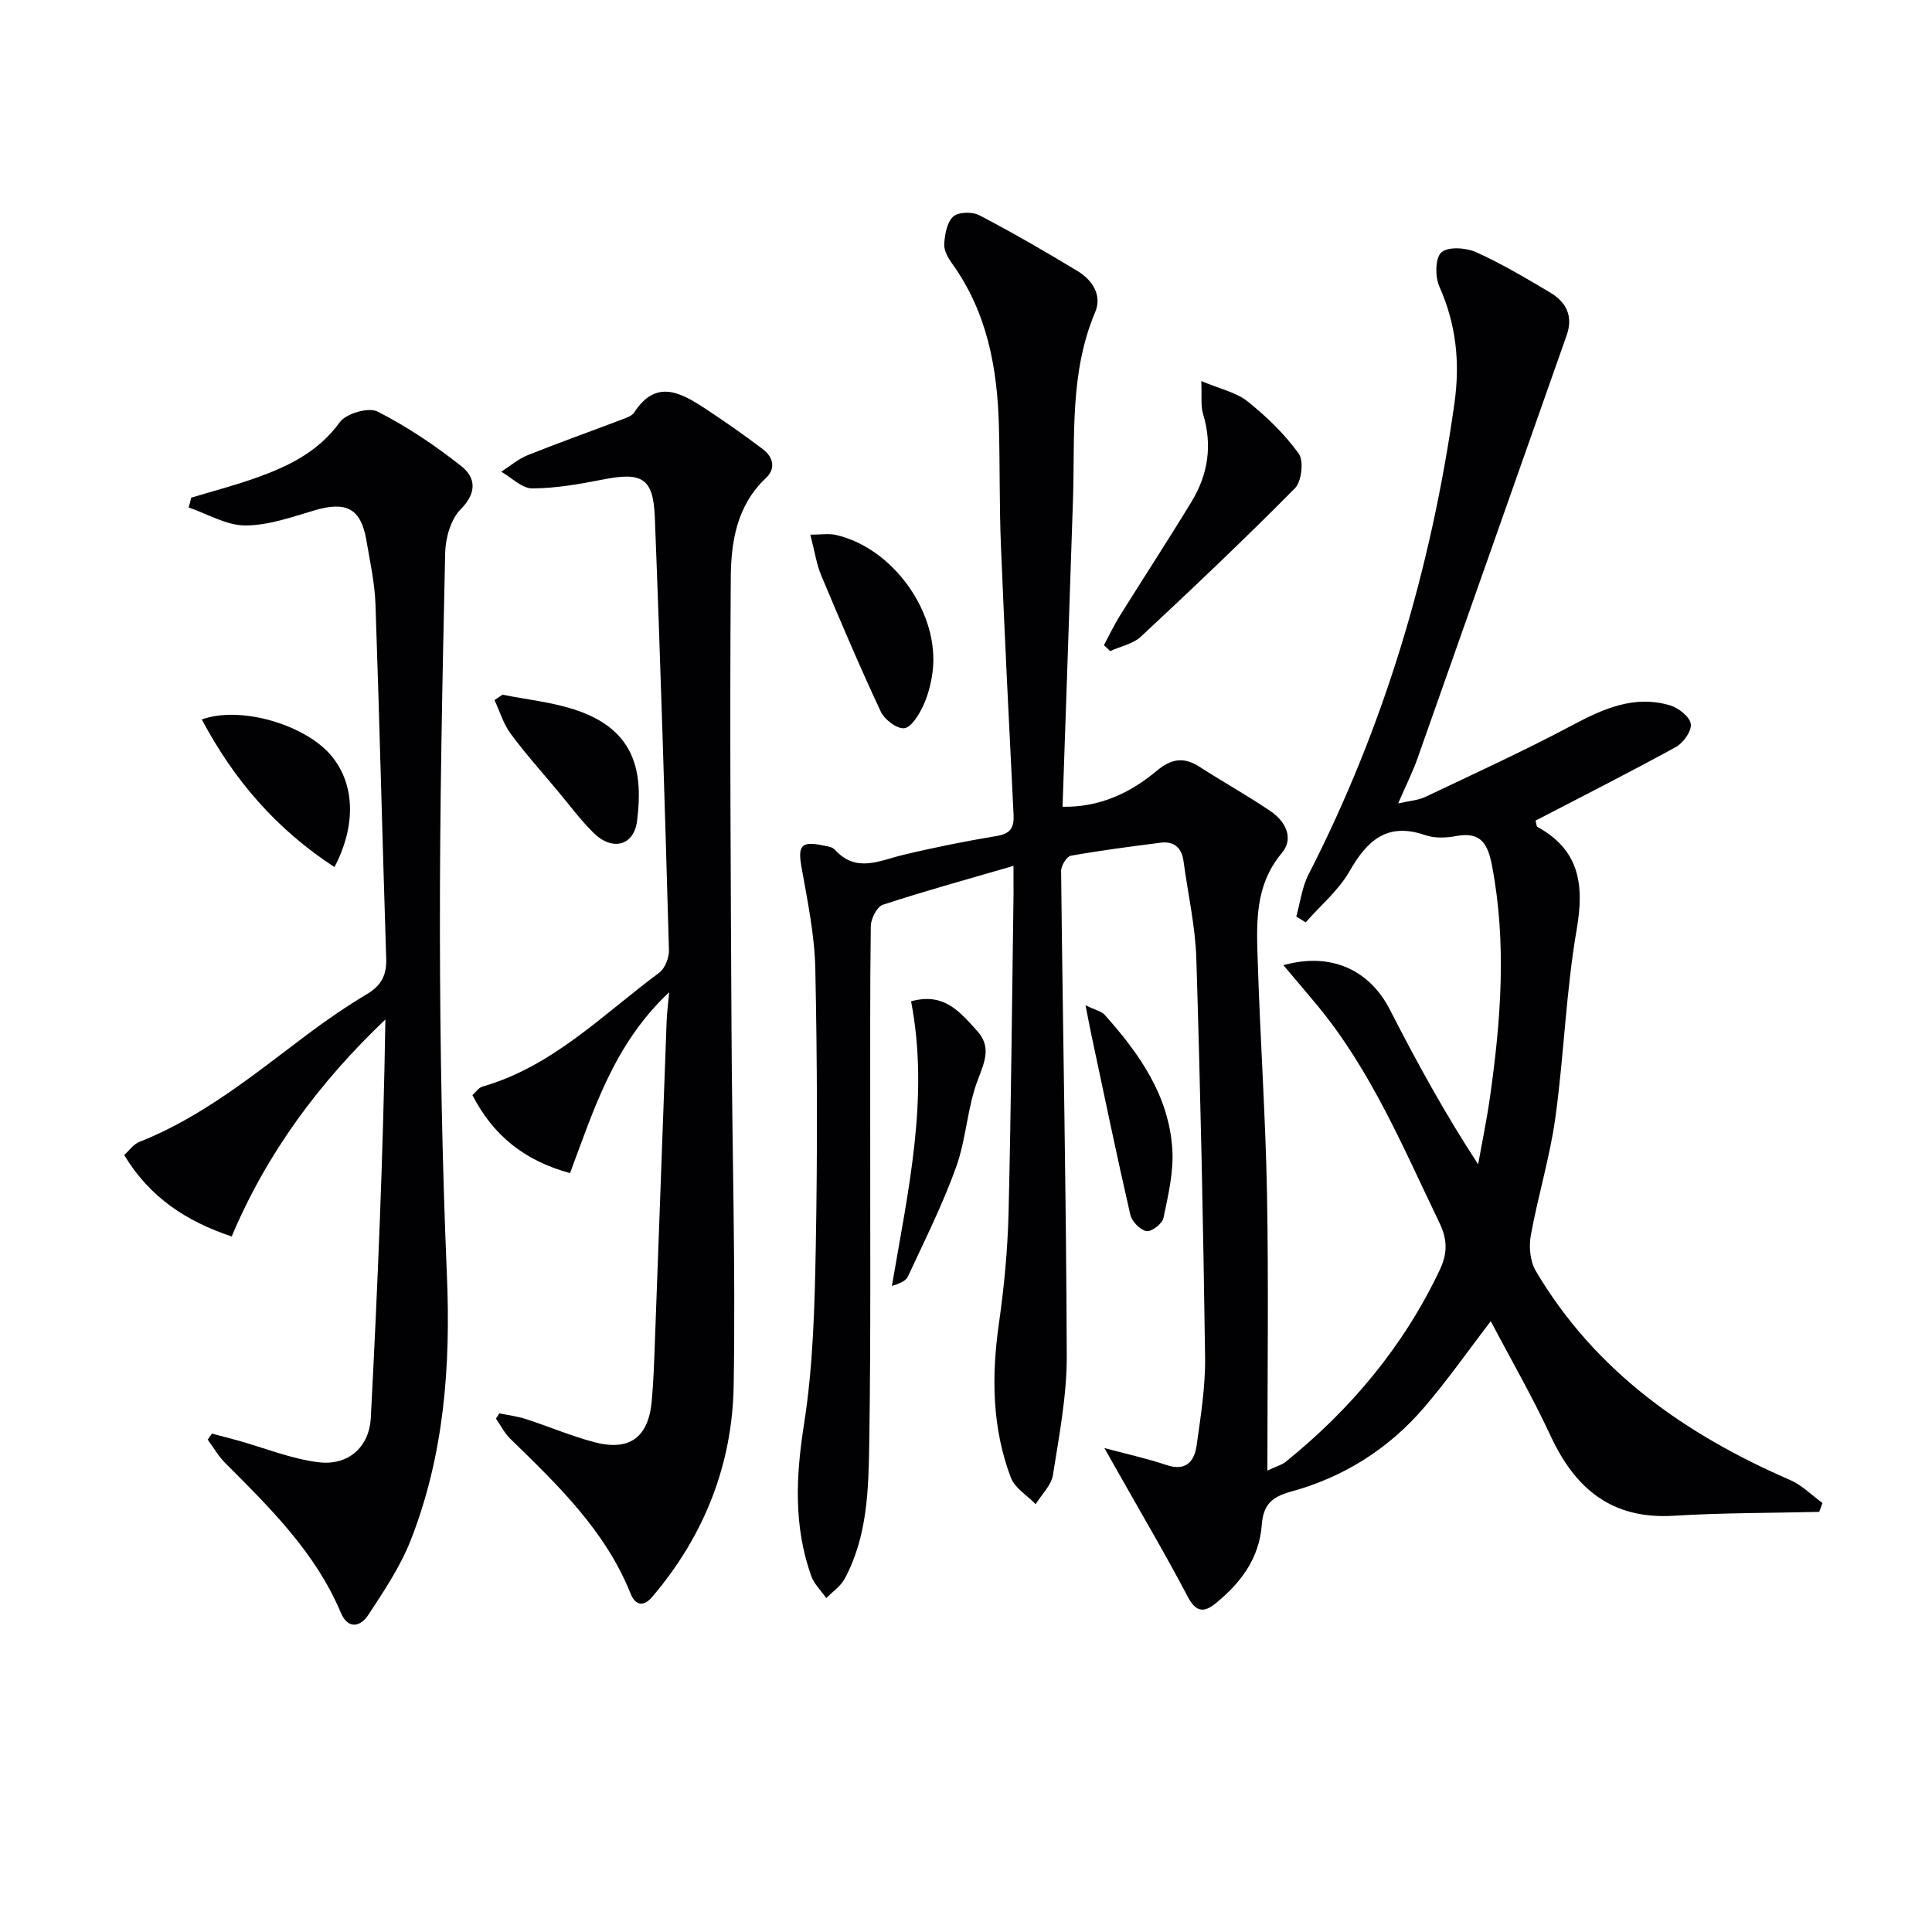
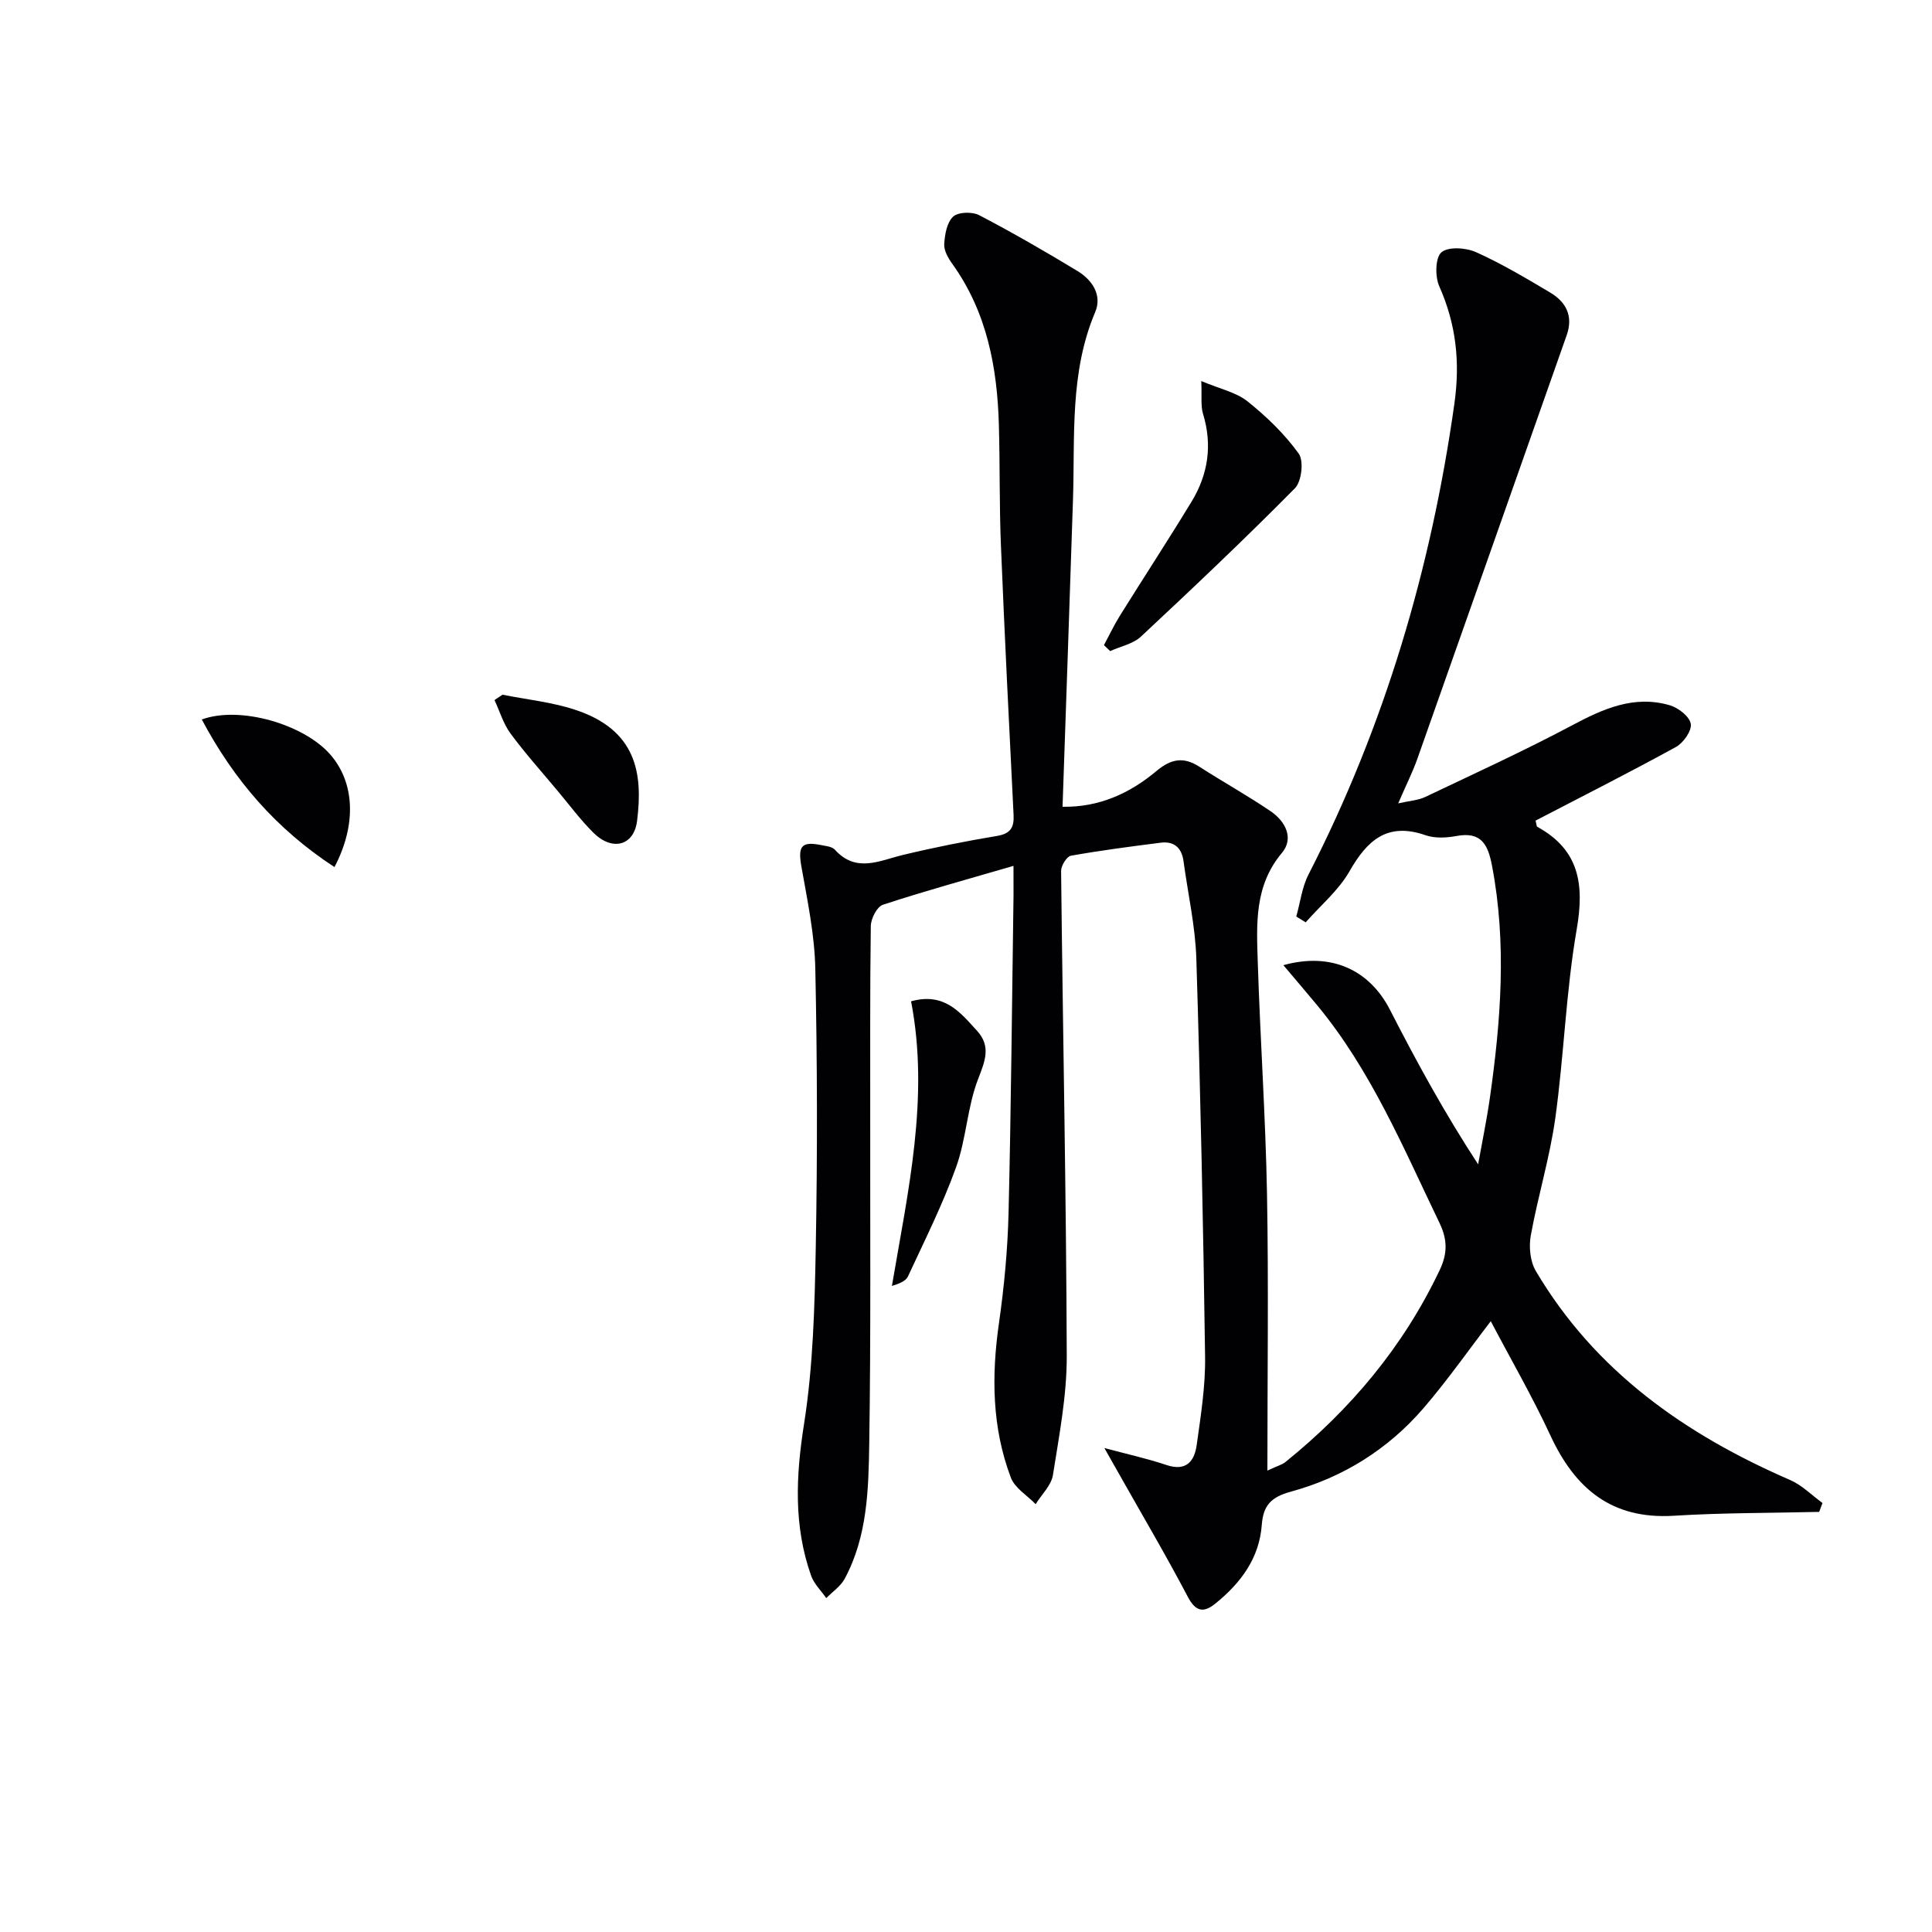
<svg xmlns="http://www.w3.org/2000/svg" enable-background="new 0 0 400 400" viewBox="0 0 400 400">
  <g fill="#010103">
    <path d="m209.83 179.27c-9.6 2.8-18.39 5.21-27.04 8.05-1.22.4-2.48 2.87-2.5 4.41-.19 13.5-.1 26.99-.12 40.49-.03 22.16.14 44.33-.2 66.49-.15 9.58-.35 19.36-5.09 28.16-.84 1.56-2.52 2.68-3.81 4-1.07-1.54-2.54-2.94-3.14-4.65-3.64-10.3-3.16-20.63-1.46-31.41 1.9-12.09 2.2-24.5 2.43-36.78.35-19.16.31-38.33-.1-57.49-.15-7.06-1.64-14.13-2.88-21.13-.74-4.2-.03-5.28 4.12-4.44.97.2 2.22.3 2.8.94 4.41 4.88 9.2 2.28 14.09 1.1 6.44-1.55 12.96-2.85 19.5-3.94 2.8-.47 3.55-1.76 3.42-4.35-.93-18.6-1.86-37.2-2.62-55.81-.34-8.27-.19-16.56-.42-24.84-.33-11.96-2.46-23.43-9.65-33.45-.85-1.18-1.75-2.75-1.67-4.08.12-1.98.55-4.49 1.85-5.69 1.05-.97 3.95-1.05 5.39-.3 6.92 3.61 13.69 7.53 20.37 11.57 3.07 1.86 5.12 5.02 3.65 8.49-5.32 12.56-4.17 25.77-4.6 38.85-.69 21.1-1.43 42.2-2.16 63.57 7.55.14 13.92-2.77 19.44-7.4 3.03-2.54 5.62-3 8.92-.87 4.88 3.15 9.99 5.97 14.78 9.24 3.01 2.06 4.81 5.57 2.28 8.58-5.76 6.85-5.25 14.8-5 22.71.51 15.96 1.61 31.91 1.91 47.87.34 18.77.08 37.55.08 57.31 2.12-.99 3.05-1.22 3.72-1.76 13.53-10.92 24.44-23.93 31.94-39.73 1.62-3.4 1.67-6.26-.03-9.79-7.5-15.56-14.16-31.58-25.33-45.07-2.17-2.62-4.38-5.2-6.99-8.29 10.01-2.79 17.9 1.09 22.07 9.24 5.51 10.77 11.32 21.39 18.25 31.99.82-4.58 1.77-9.13 2.43-13.73 2.28-16.01 3.52-32.03.44-48.12-.83-4.32-2.19-7.08-7.32-6.13-2.09.39-4.5.52-6.45-.16-7.88-2.74-12.05 1.02-15.73 7.47-2.26 3.96-6 7.07-9.07 10.57-.65-.4-1.3-.8-1.95-1.2.82-2.91 1.18-6.06 2.53-8.7 15.76-30.76 25.4-63.34 30.21-97.52 1.21-8.61.35-16.42-3.14-24.28-.89-2.01-.83-5.92.45-7.02 1.42-1.22 5.08-.97 7.17-.03 5.29 2.37 10.32 5.37 15.32 8.34 3.31 1.97 4.86 4.86 3.44 8.87-10.31 29.21-20.57 58.44-30.9 87.65-.99 2.8-2.34 5.47-3.98 9.26 2.39-.54 4.13-.63 5.58-1.32 10.18-4.84 20.44-9.53 30.39-14.82 6.49-3.46 12.9-6.34 20.3-4.16 1.75.52 4.08 2.34 4.31 3.85.22 1.45-1.55 3.94-3.1 4.79-9.6 5.27-19.39 10.21-29.04 15.23.2.73.19 1.19.37 1.29 8.73 4.79 9.75 11.96 8.15 21.22-2.23 12.89-2.63 26.09-4.43 39.08-1.14 8.19-3.61 16.18-5.08 24.33-.42 2.33-.13 5.34 1.04 7.32 12.28 20.78 30.96 33.86 52.66 43.28 2.46 1.07 4.48 3.15 6.7 4.76-.23.61-.46 1.22-.69 1.84-10.03.24-20.09.18-30.1.8-12.81.79-20.41-5.56-25.53-16.59-3.76-8.1-8.25-15.87-12.36-23.69-4.53 5.89-8.94 12.21-13.94 18.02-7.34 8.51-16.69 14.35-27.48 17.28-4.16 1.13-5.7 2.94-5.99 6.87-.52 6.94-4.37 12.04-9.57 16.26-2.42 1.97-4.08 1.81-5.76-1.39-4.55-8.66-9.53-17.09-14.34-25.62-.95-1.68-1.9-3.35-2.92-5.16 4.62 1.24 8.82 2.16 12.87 3.52 4.1 1.37 5.78-.82 6.24-4.13.85-6.07 1.83-12.21 1.74-18.31-.38-27.46-.96-54.92-1.81-82.36-.21-6.75-1.74-13.46-2.65-20.19-.37-2.78-1.93-4.21-4.72-3.86-6.22.79-12.44 1.6-18.61 2.7-.86.16-2.03 2.06-2.02 3.15.36 33.46 1.06 66.91 1.17 100.37.03 8.23-1.57 16.5-2.86 24.69-.34 2.15-2.34 4.03-3.58 6.04-1.76-1.82-4.32-3.33-5.14-5.51-3.91-10.34-4.02-21.05-2.46-31.94 1.08-7.55 1.8-15.2 1.99-22.82.53-21.97.71-43.95 1.03-65.93.01-1.82-.01-3.64-.01-5.95z" />
-     <path d="m39.59 103.04c4.56-1.38 9.18-2.58 13.65-4.19 6.62-2.37 12.72-5.37 17.12-11.45 1.3-1.79 5.94-3.14 7.79-2.2 6.14 3.12 11.96 7.04 17.37 11.32 2.96 2.34 3.28 5.47-.13 8.91-2.06 2.07-3.15 5.93-3.22 9.01-.58 26.26-1.13 52.52-1.09 78.78.04 23.62.45 47.27 1.45 70.87.79 18.8-.59 37.17-7.48 54.76-2.15 5.49-5.55 10.55-8.81 15.52-1.59 2.42-4.17 3.08-5.68-.49-5.25-12.46-14.64-21.68-23.95-31-1.41-1.41-2.41-3.21-3.61-4.83.29-.41.59-.83.88-1.24 1.79.48 3.59.93 5.37 1.43 5.56 1.55 11.02 3.8 16.68 4.5 6.14.77 10.52-3.11 10.84-9.18 1.43-27.39 2.58-54.79 3.02-82.49-13.62 12.96-24.52 27.59-31.82 44.93-9.32-3.12-16.93-8.02-22.26-16.86 1.02-.91 1.92-2.25 3.16-2.73 13.05-5.16 23.73-13.96 34.77-22.25 3.98-2.99 8.12-5.82 12.39-8.38 2.94-1.76 4.04-3.93 3.93-7.31-.79-24.43-1.37-48.87-2.22-73.31-.15-4.45-1.13-8.87-1.88-13.28-1.12-6.59-4.13-8.16-10.69-6.23-4.73 1.39-9.6 3.15-14.41 3.14-3.9-.01-7.8-2.39-11.7-3.72.2-.67.37-1.35.53-2.03z" />
-     <path d="m103.38 292.62c1.84.38 3.73.61 5.51 1.18 4.73 1.54 9.34 3.51 14.14 4.78 7.26 1.93 11.2-.95 11.9-8.43.4-4.3.52-8.62.68-12.94.82-21.94 1.6-43.88 2.41-65.82.06-1.63.28-3.25.53-5.96-11.46 10.72-15.63 24.38-20.53 37.45-9.42-2.56-15.89-7.76-20.21-16.14.65-.58 1.26-1.54 2.07-1.77 14.56-4.18 24.92-14.92 36.59-23.57 1.2-.89 2.07-3.11 2.03-4.68-.85-29.91-1.75-59.82-2.93-89.72-.32-8.05-2.7-9.3-10.64-7.74-4.85.95-9.81 1.84-14.72 1.86-2.14.01-4.29-2.24-6.43-3.46 1.82-1.16 3.52-2.64 5.49-3.43 6.44-2.58 12.99-4.9 19.47-7.37.92-.35 2.09-.73 2.57-1.47 4.42-6.84 9.46-4.22 14.43-.97 4.15 2.71 8.22 5.57 12.18 8.56 2.14 1.61 2.78 4 .65 6-6.01 5.64-7.22 13.17-7.27 20.58-.22 31.14-.01 62.29.15 93.43.12 24.63.86 49.26.45 73.88-.27 16.36-6.11 31.12-16.85 43.73-1.9 2.23-3.55 1.71-4.51-.7-5.25-13.08-15.13-22.5-24.91-32.04-1.2-1.17-1.98-2.76-2.95-4.15.22-.37.46-.73.7-1.09z" />
    <path d="m248.71 78.89c3.88 1.64 7.22 2.32 9.59 4.22 3.93 3.14 7.67 6.75 10.59 10.81 1.08 1.51.6 5.77-.79 7.17-10.37 10.49-21.09 20.64-31.88 30.71-1.63 1.52-4.22 2.02-6.37 3-.43-.41-.86-.82-1.29-1.23 1.09-2.03 2.08-4.13 3.3-6.09 4.92-7.89 10.01-15.68 14.84-23.62 3.43-5.64 4.35-11.72 2.37-18.19-.5-1.65-.21-3.53-.36-6.78z" />
-     <path d="m167.77 110.7c2.21 0 3.79-.28 5.24.04 12.01 2.71 21.66 16.37 20.06 28.44-.32 2.43-.97 4.92-2.02 7.12-.85 1.79-2.42 4.33-3.86 4.47-1.54.14-4.06-1.8-4.84-3.45-4.35-9.29-8.36-18.74-12.33-28.2-.95-2.24-1.3-4.75-2.25-8.42z" />
    <path d="m188.63 207.31c6.93-1.93 10.22 2.35 13.65 6.1 2.92 3.2 1.7 6.2.24 9.96-2.26 5.8-2.45 12.38-4.56 18.25-2.78 7.75-6.51 15.17-9.98 22.66-.45.97-1.84 1.5-3.32 1.96 3.33-19.65 7.8-39 3.97-58.93z" />
    <path d="m69.25 179.52c-12.1-7.89-20.84-18.08-27.47-30.56 7.93-2.89 21.18 1.01 26.63 7.29 4.99 5.75 5.49 14.39.84 23.27z" />
    <path d="m104.04 143.83c4.99 1 10.14 1.52 14.94 3.09 12.82 4.17 14.16 13.2 12.92 23.04-.65 5.16-5.14 6.32-9.03 2.46-2.69-2.67-4.98-5.76-7.42-8.68-3.28-3.93-6.71-7.75-9.75-11.87-1.49-2.03-2.24-4.61-3.32-6.93.56-.37 1.11-.74 1.66-1.11z" />
-     <path d="m224.75 208.13c2.08 1.02 3.32 1.25 3.98 2 7.18 8.03 13.32 16.76 13.99 27.89.28 4.68-.87 9.51-1.84 14.17-.25 1.17-2.5 2.89-3.52 2.7-1.32-.25-3.02-2-3.34-3.39-2.85-12.41-5.43-24.88-8.08-37.34-.34-1.57-.62-3.15-1.19-6.03z" />
  </g>
</svg>